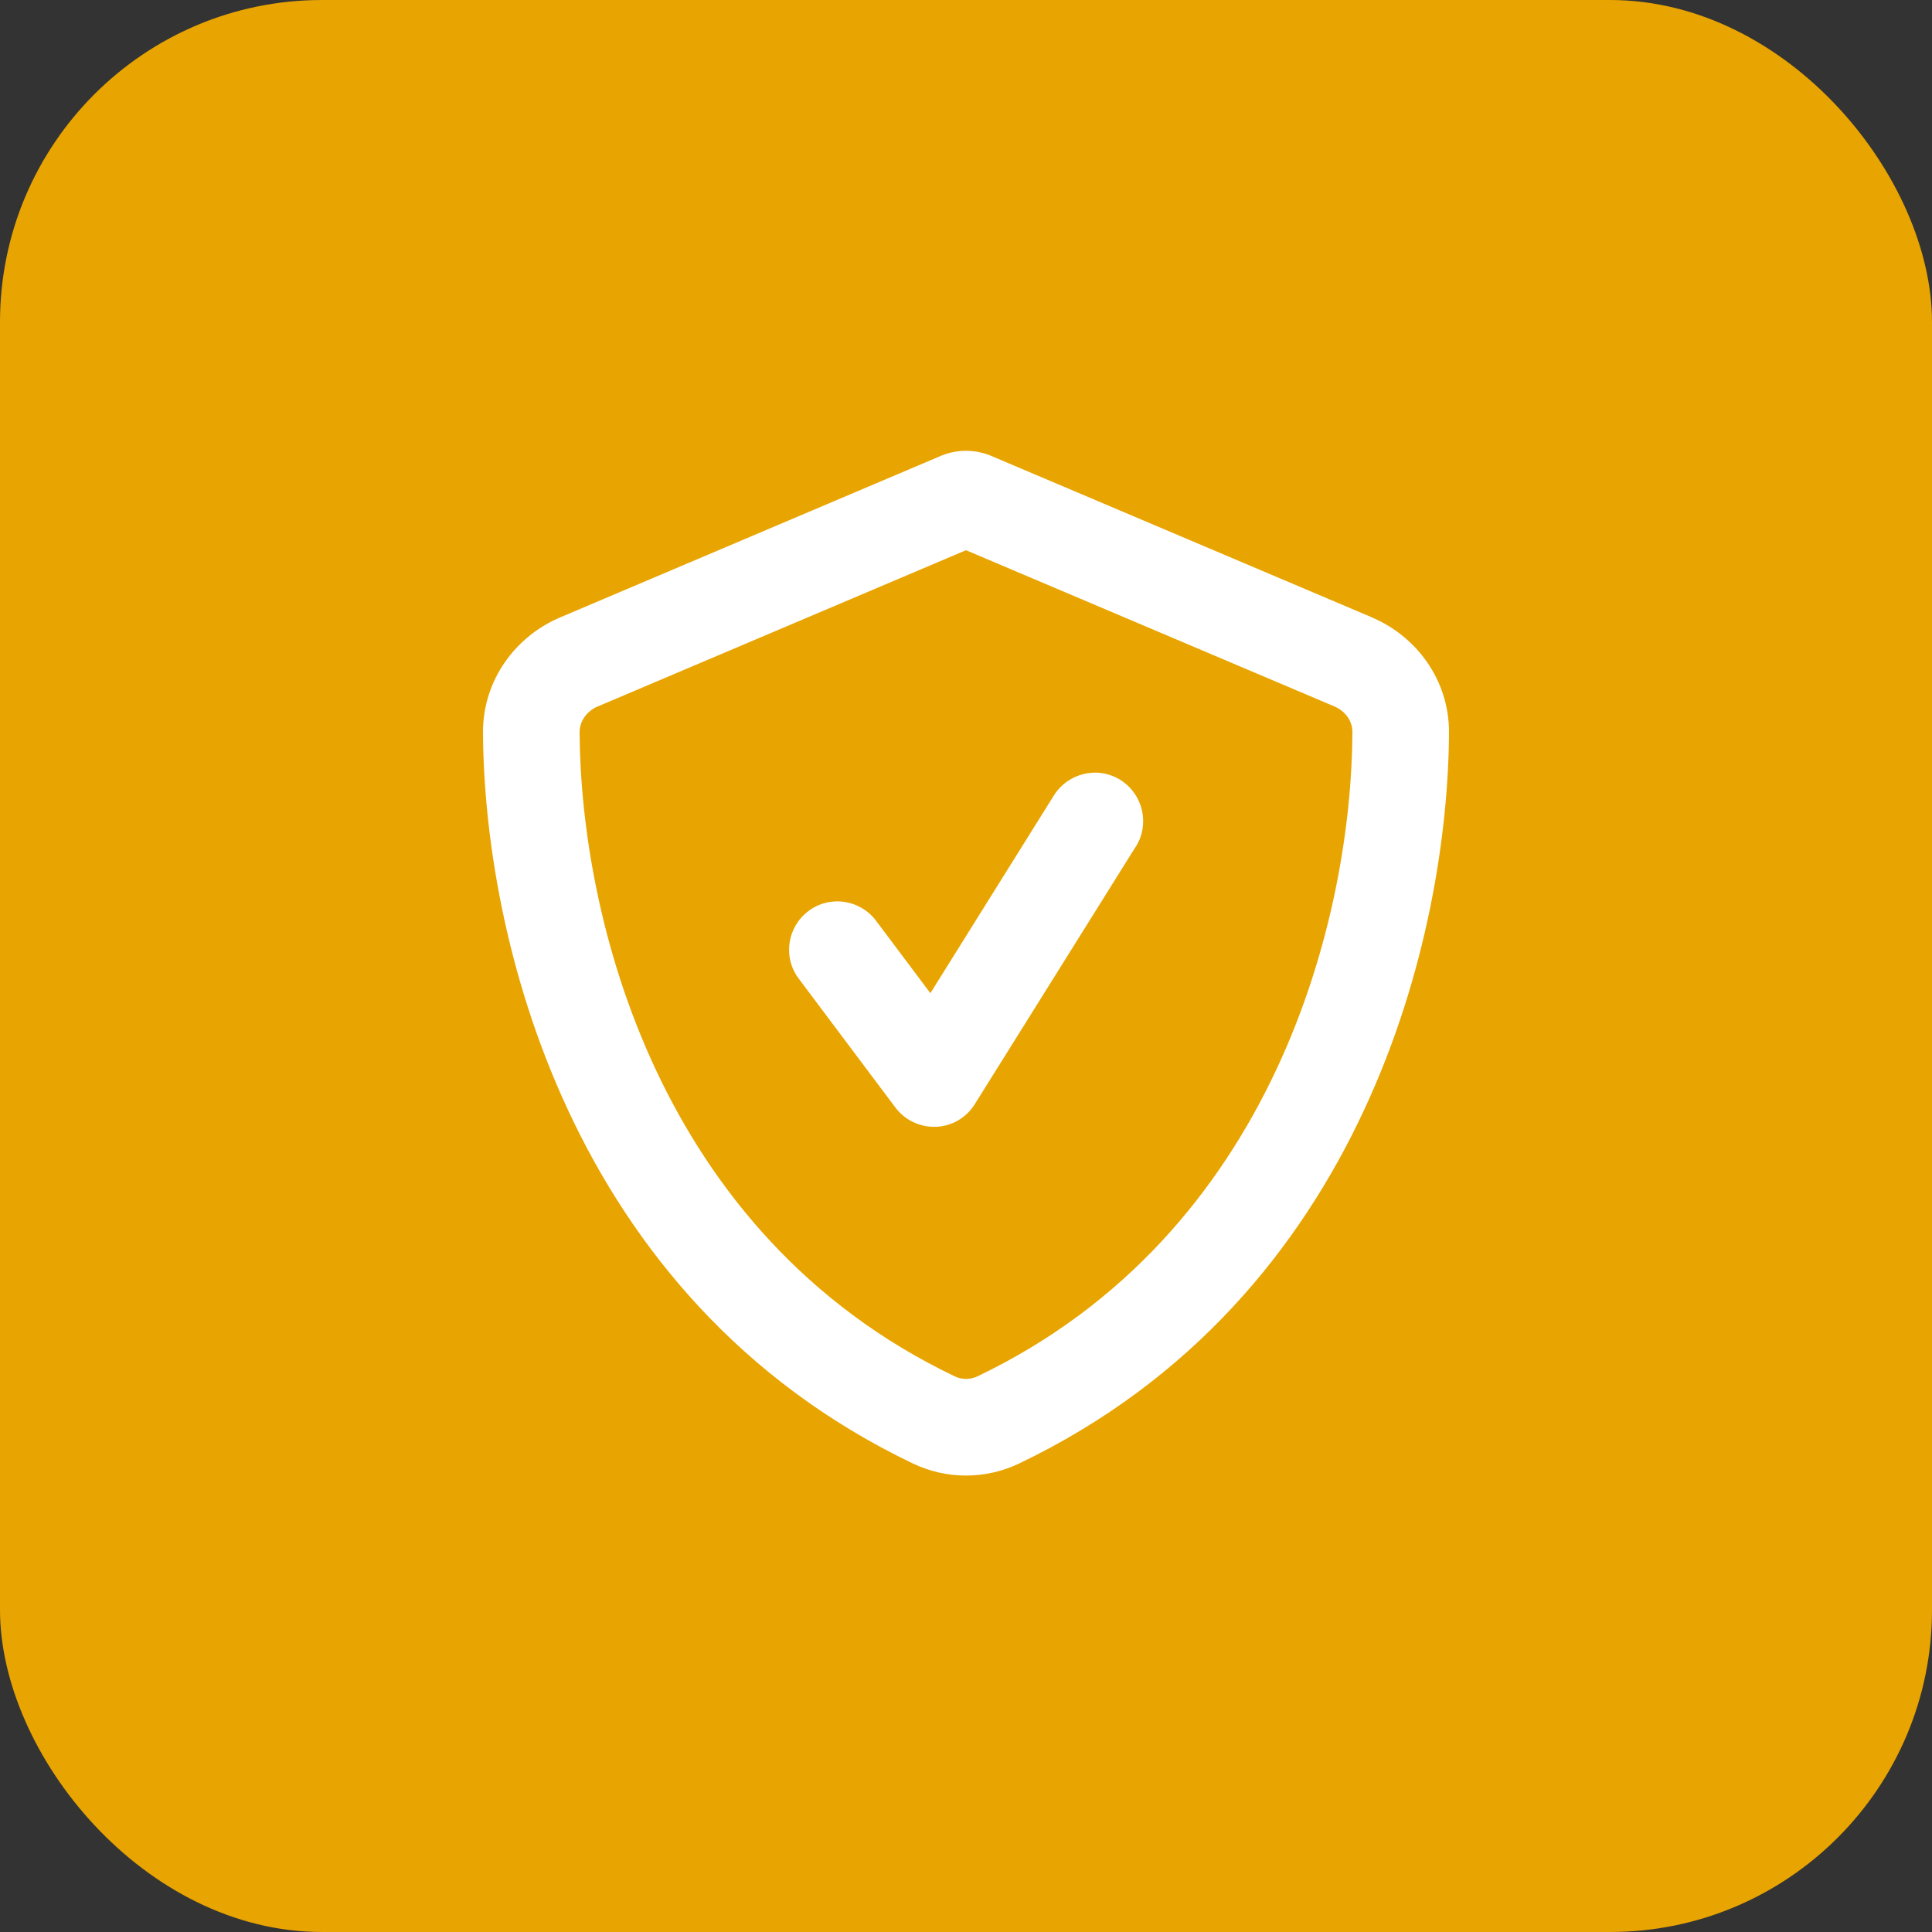
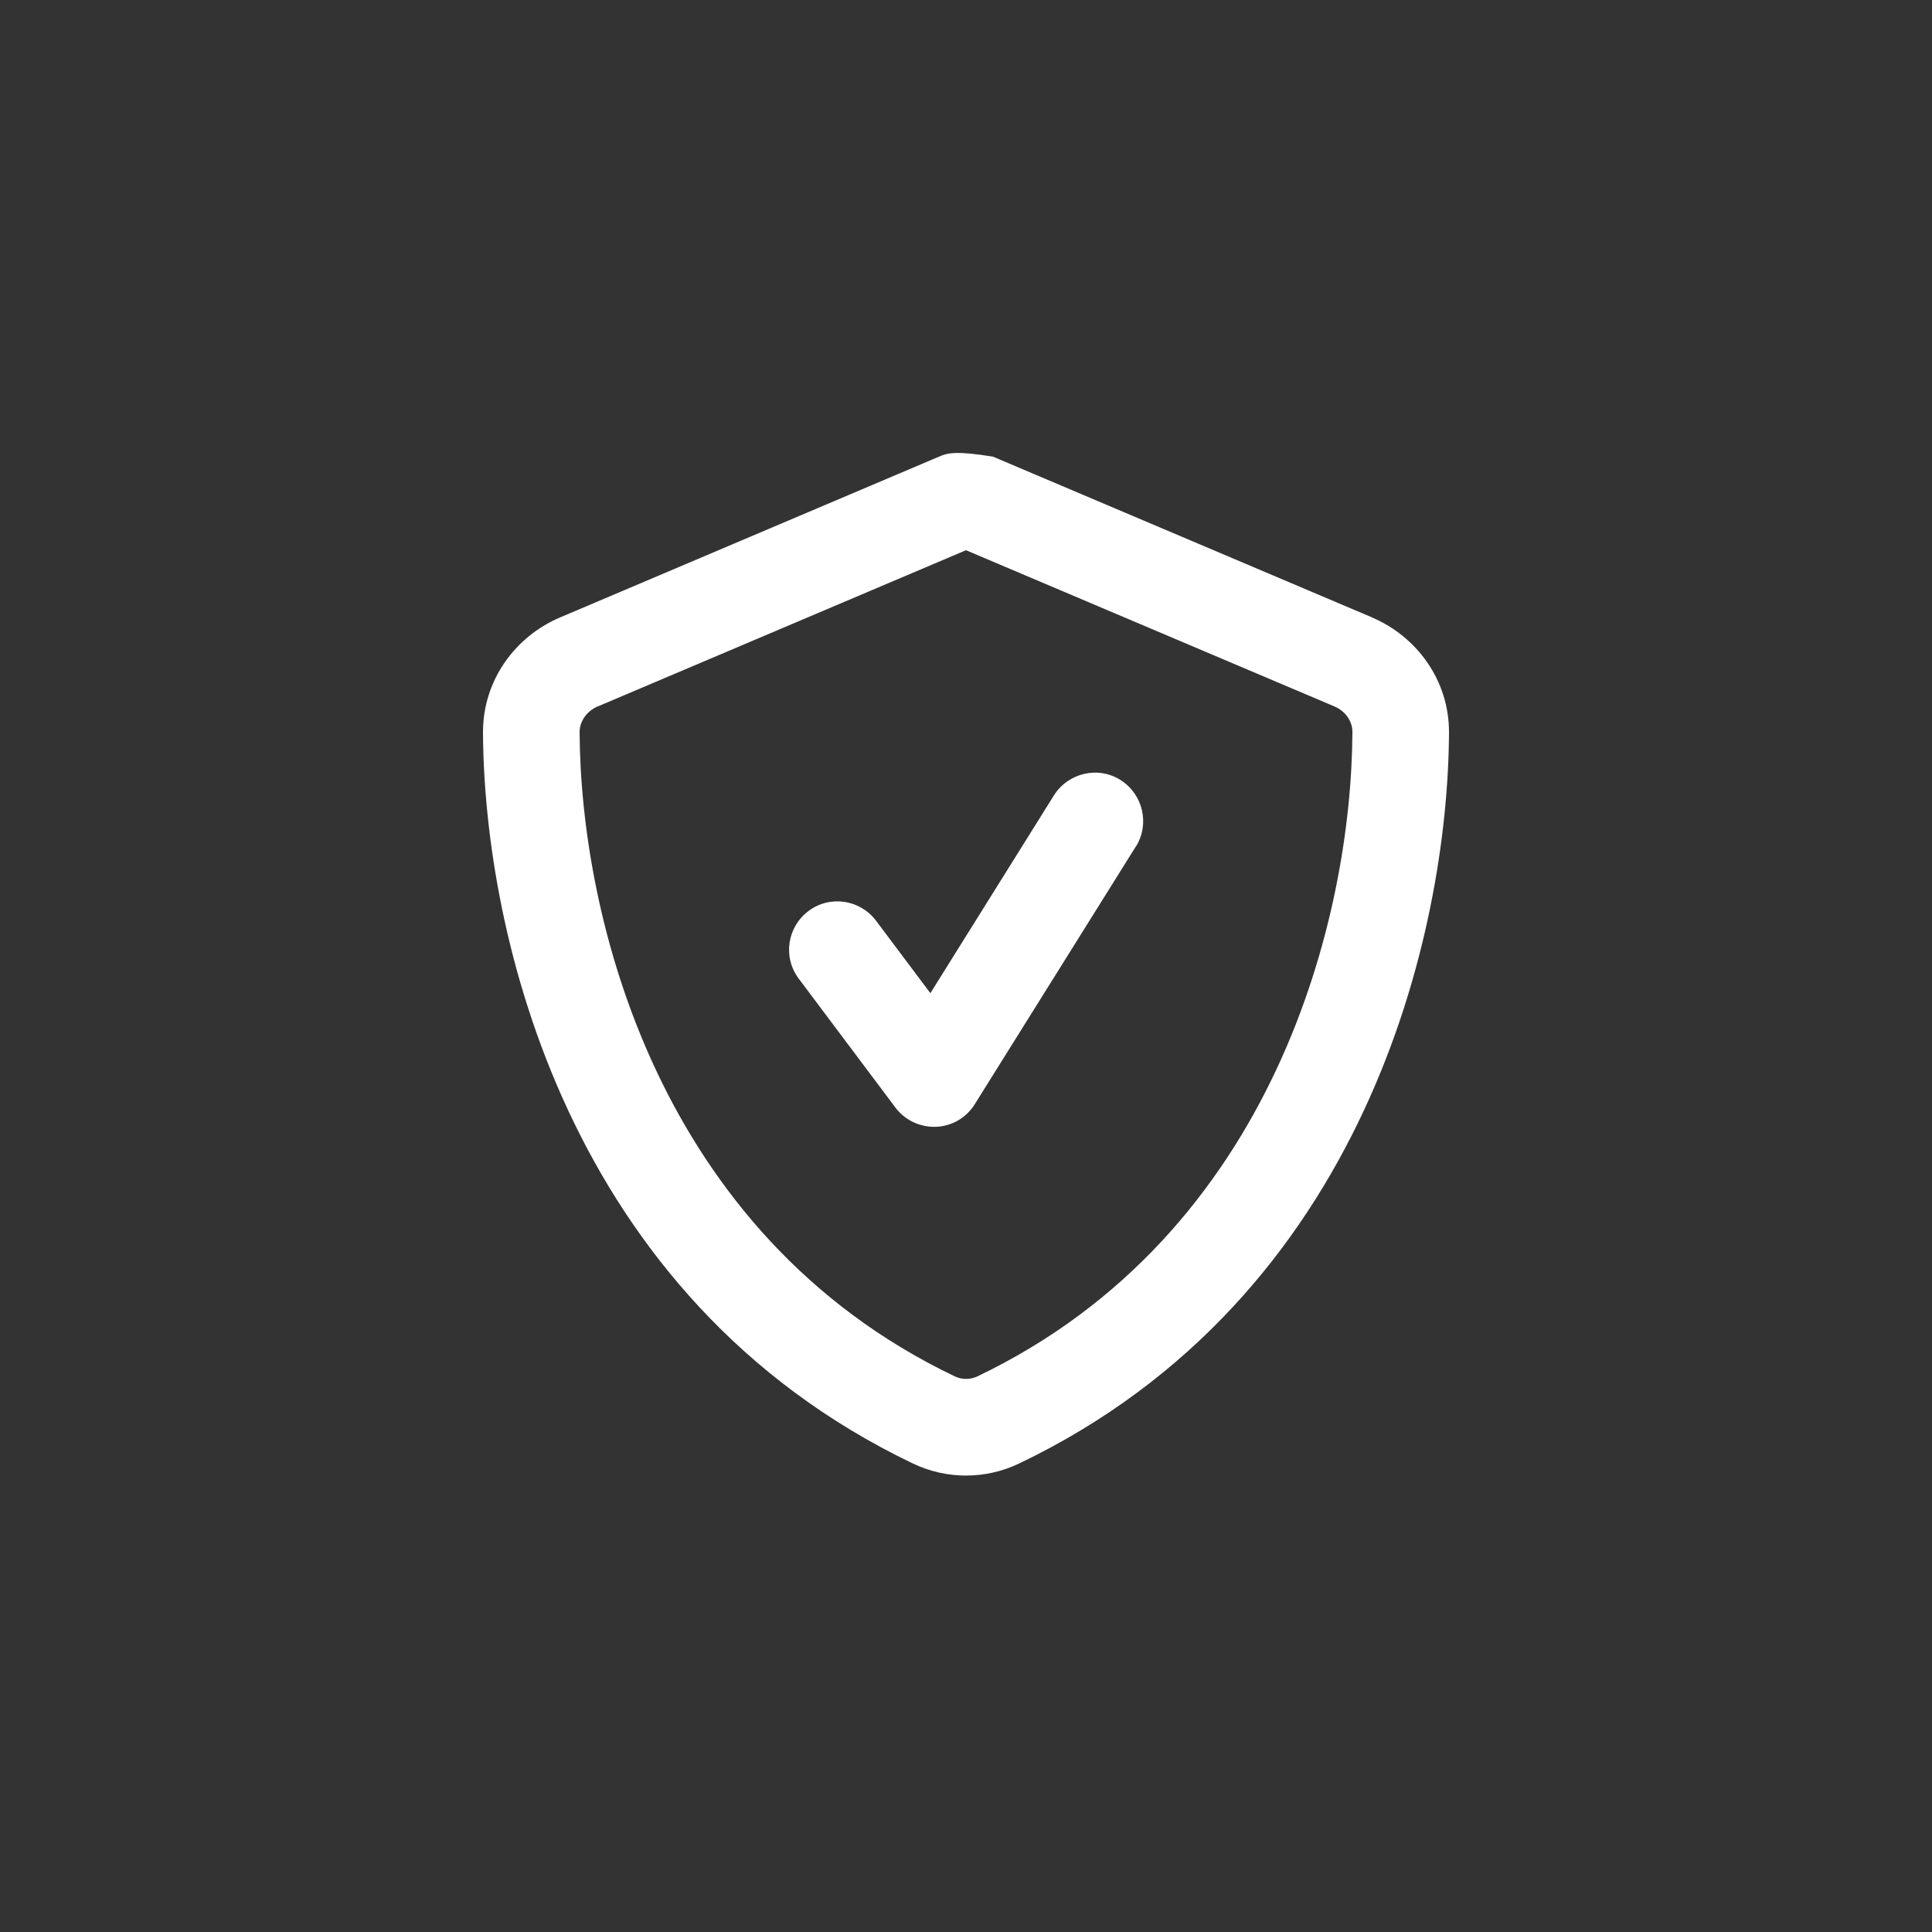
<svg xmlns="http://www.w3.org/2000/svg" width="48" height="48" viewBox="0 0 48 48" fill="none">
  <rect x="0" y="0" width="48" height="48" fill="#333333" stroke="none" />
-   <rect width="48" height="48" rx="8" fill="#E8A400" />
-   <path d="M14.855 17.55L24 13.67L33.15 17.55C33.445 17.675 33.605 17.94 33.6 18.19C33.58 22.76 31.68 30.655 24.285 34.195C24.105 34.28 23.895 34.28 23.72 34.195C16.32 30.655 14.425 22.76 14.4 18.19C14.4 17.94 14.555 17.68 14.85 17.55H14.855ZM34.09 15.34L24.67 11.345C24.46 11.25 24.235 11.2 24 11.2C23.765 11.2 23.54 11.25 23.33 11.345L13.915 15.34C12.815 15.805 11.995 16.89 12 18.2C12.025 23.16 14.065 32.235 22.68 36.36C23.515 36.76 24.485 36.76 25.32 36.36C33.94 32.235 35.975 23.16 36 18.2C36.005 16.89 35.185 15.805 34.085 15.34H34.09ZM28.22 21.035C28.57 20.475 28.4 19.735 27.84 19.38C27.28 19.025 26.54 19.2 26.185 19.76L23.115 24.675L21.765 22.875C21.365 22.345 20.615 22.235 20.085 22.635C19.555 23.035 19.445 23.785 19.845 24.315L22.245 27.515C22.48 27.83 22.86 28.01 23.255 27.995C23.65 27.98 24.01 27.77 24.22 27.43L28.22 21.03V21.035Z" fill="white" />
+   <path d="M14.855 17.55L24 13.67L33.15 17.55C33.445 17.675 33.605 17.94 33.6 18.19C33.58 22.76 31.68 30.655 24.285 34.195C24.105 34.28 23.895 34.28 23.72 34.195C16.32 30.655 14.425 22.76 14.4 18.19C14.4 17.94 14.555 17.68 14.85 17.55H14.855ZM34.09 15.34L24.67 11.345C23.765 11.2 23.54 11.25 23.33 11.345L13.915 15.34C12.815 15.805 11.995 16.89 12 18.2C12.025 23.16 14.065 32.235 22.68 36.36C23.515 36.76 24.485 36.76 25.32 36.36C33.94 32.235 35.975 23.16 36 18.2C36.005 16.89 35.185 15.805 34.085 15.34H34.09ZM28.22 21.035C28.57 20.475 28.4 19.735 27.84 19.38C27.28 19.025 26.54 19.2 26.185 19.76L23.115 24.675L21.765 22.875C21.365 22.345 20.615 22.235 20.085 22.635C19.555 23.035 19.445 23.785 19.845 24.315L22.245 27.515C22.48 27.83 22.86 28.01 23.255 27.995C23.65 27.98 24.01 27.77 24.22 27.43L28.22 21.03V21.035Z" fill="white" />
</svg>